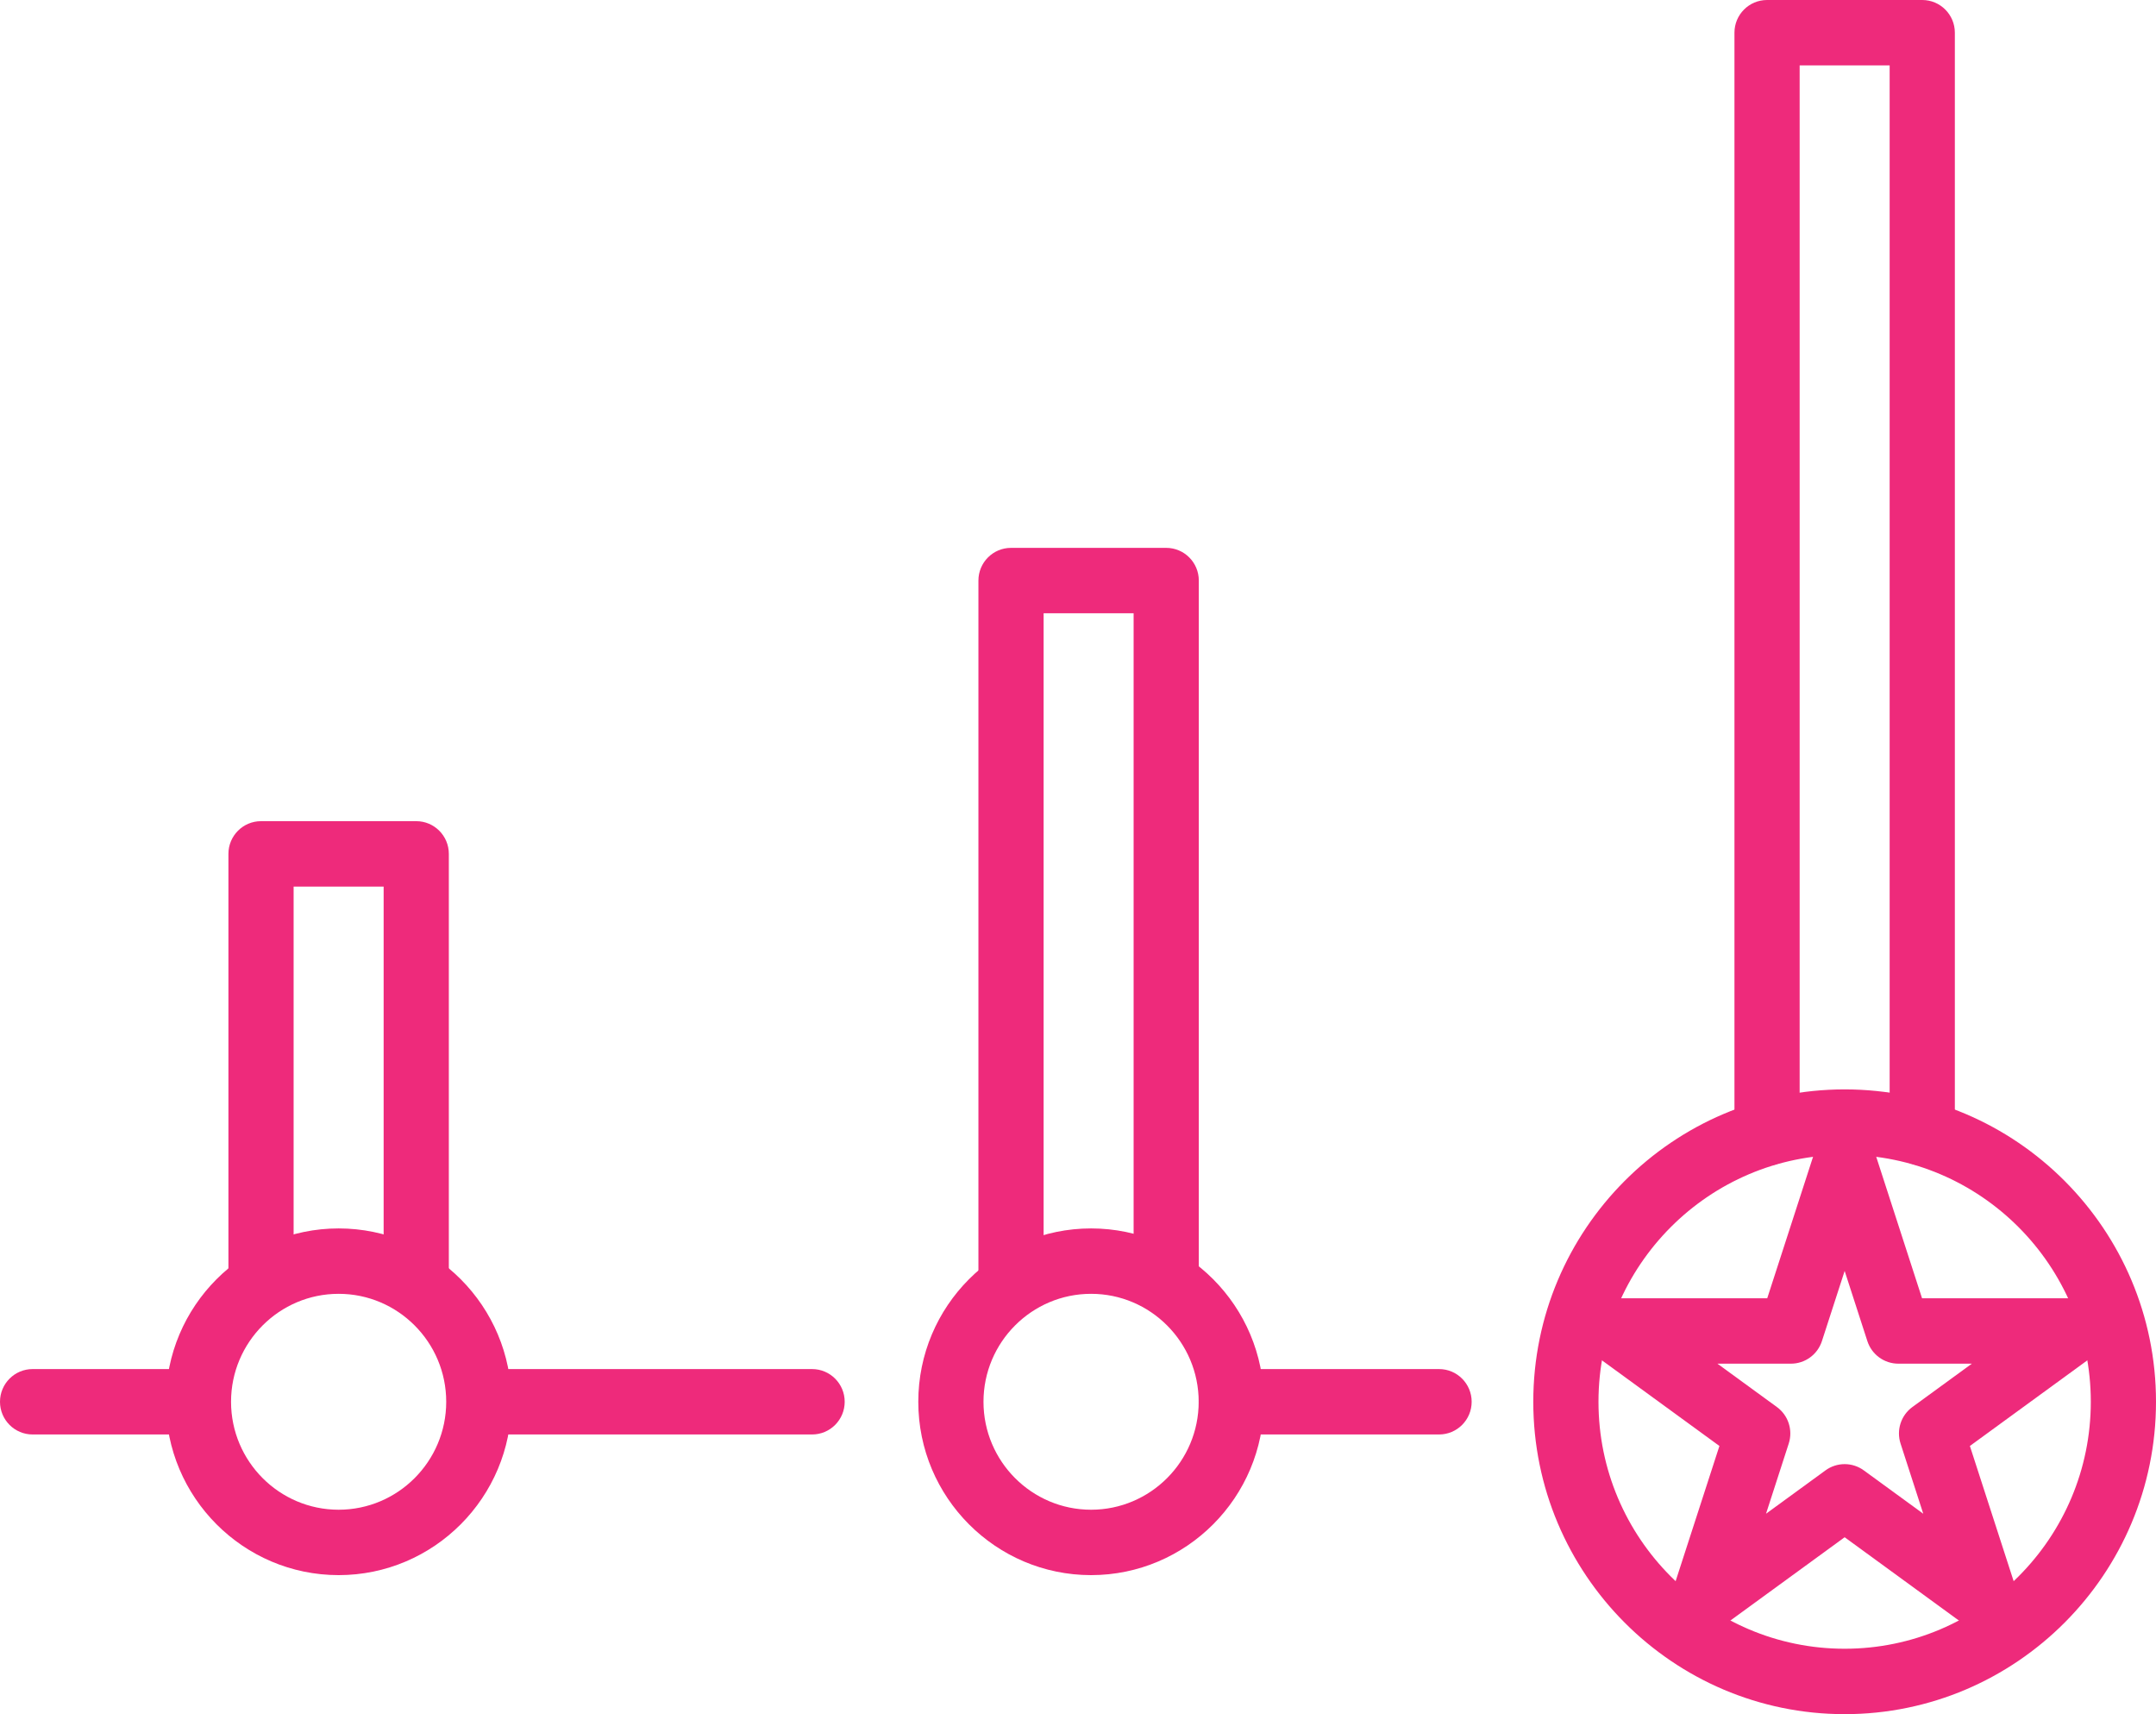
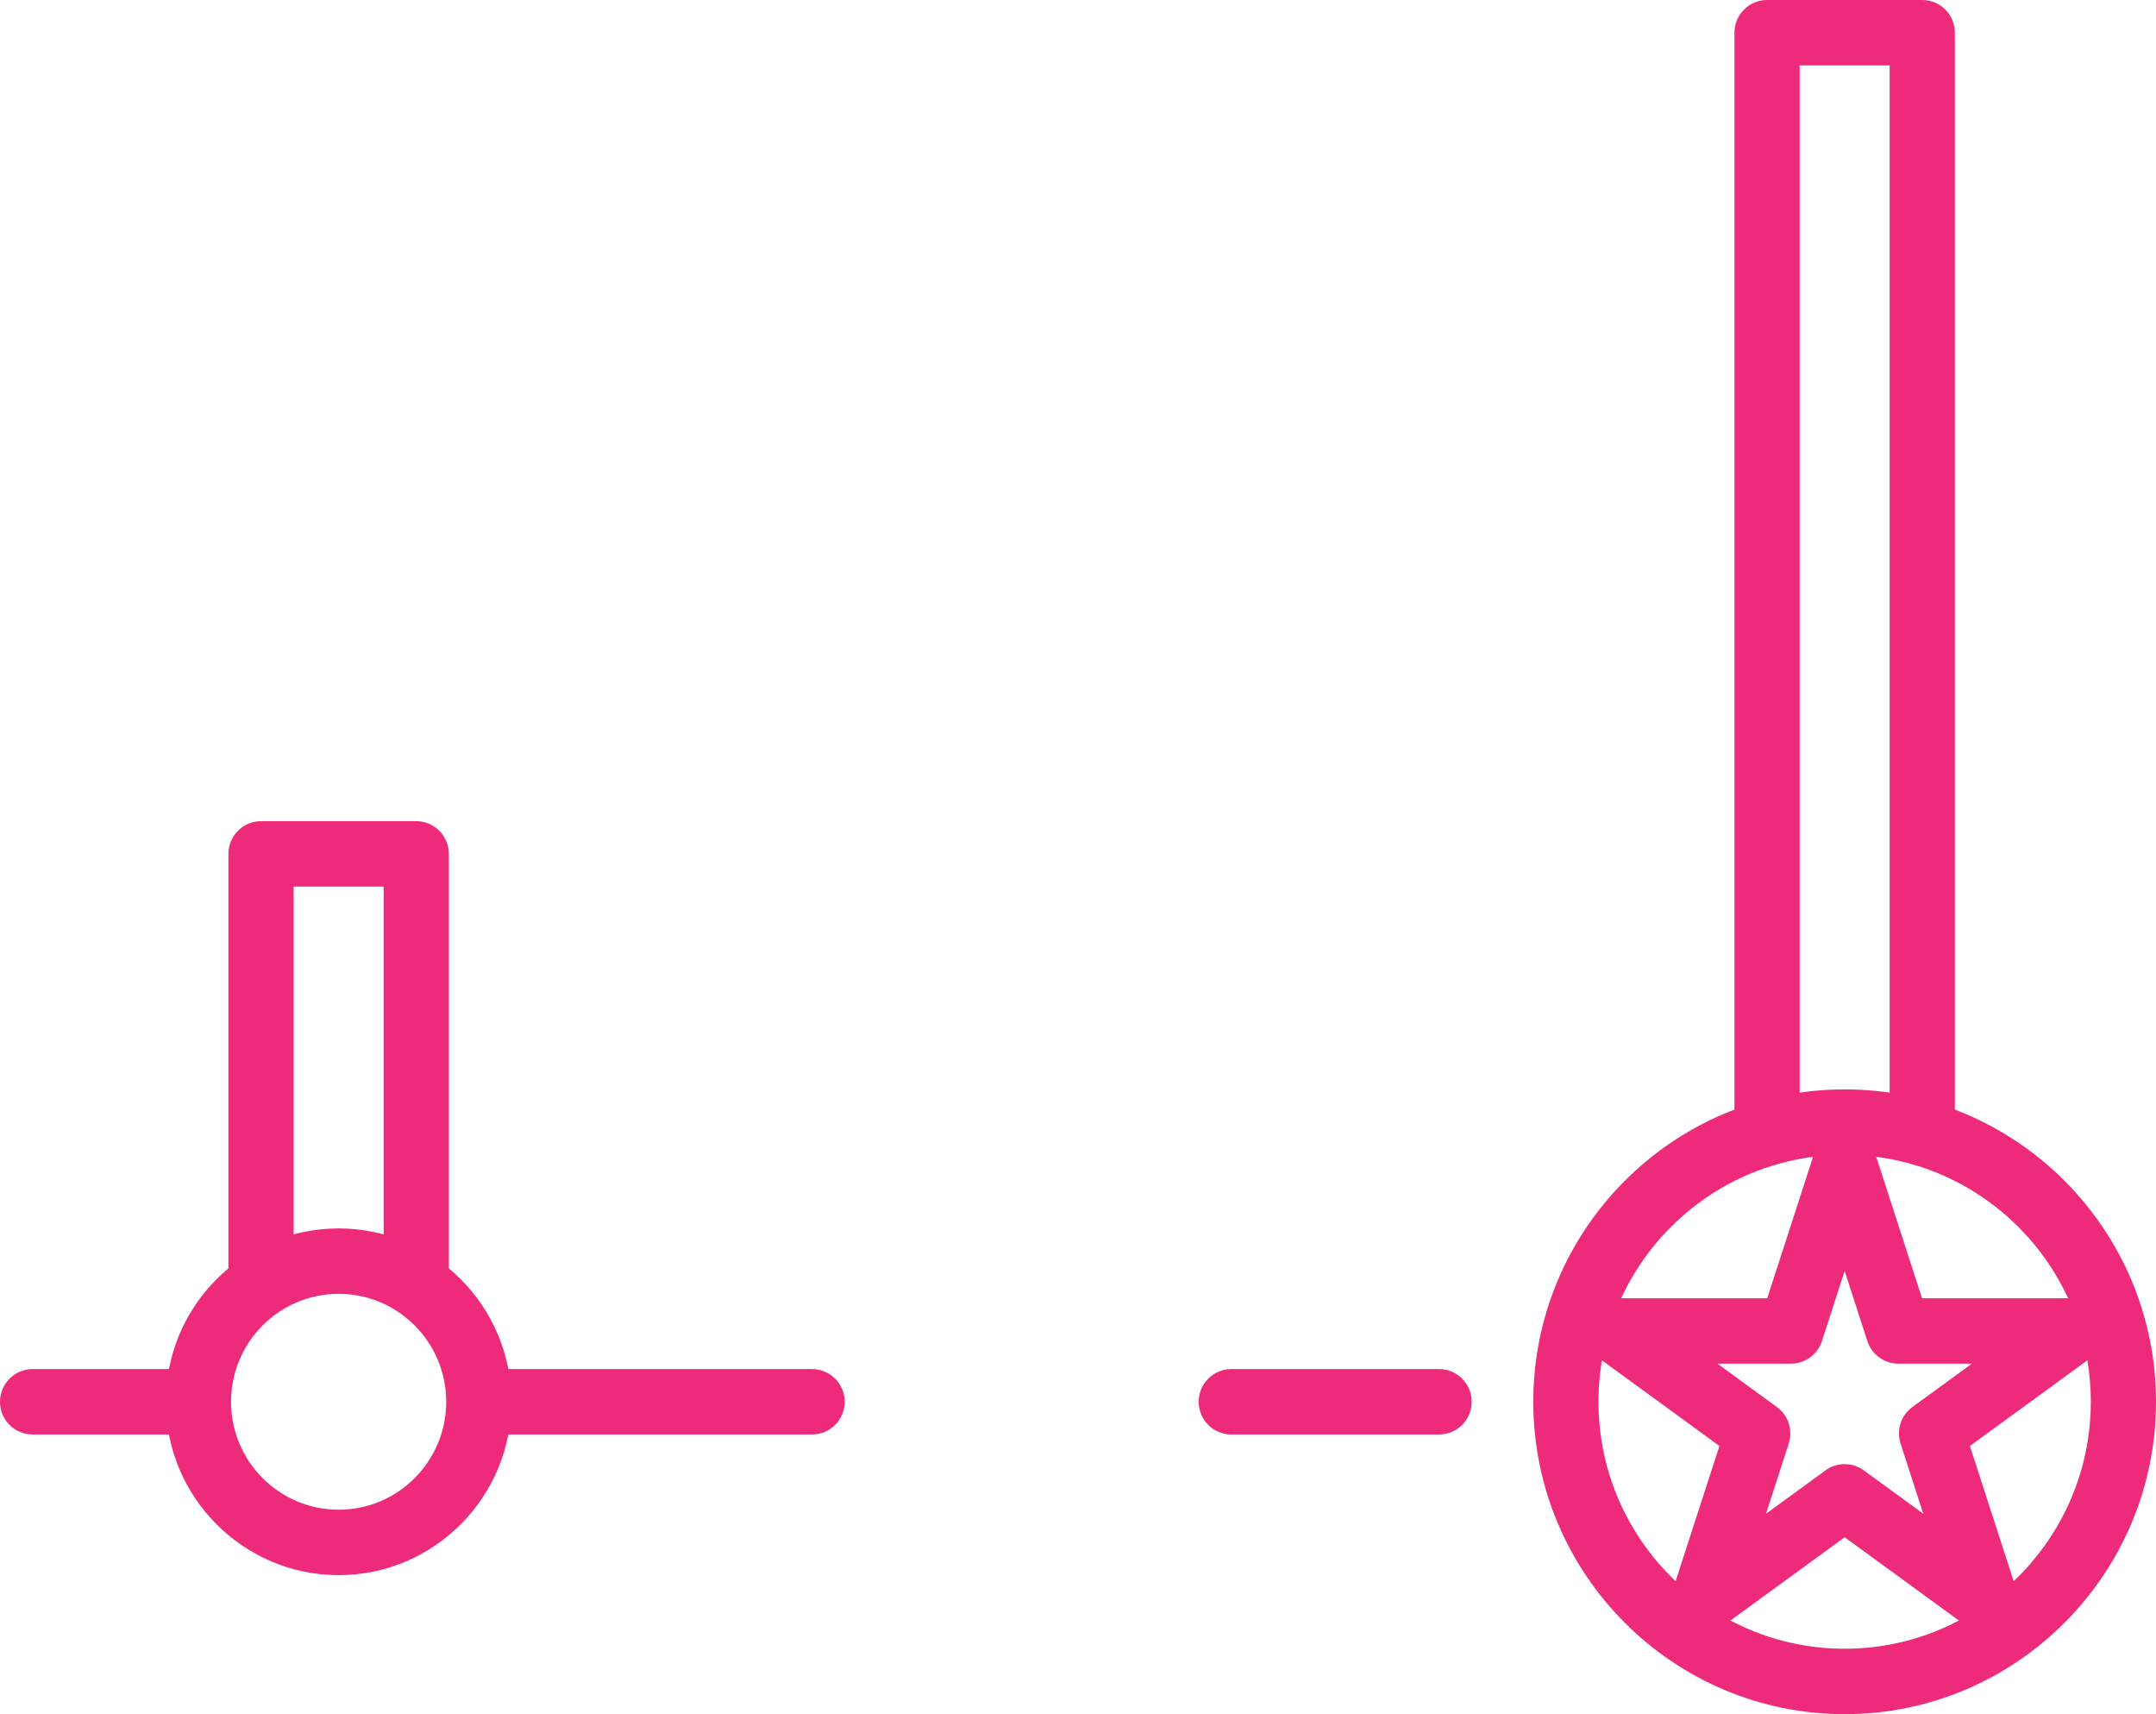
<svg xmlns="http://www.w3.org/2000/svg" width="117" height="93" viewBox="0 0 117 93" fill="none">
  <g id="Layer_2" clip-path="url(#clip0_481_1193)">
    <g id="Group">
      <path id="Vector" d="M100.104 93C90.787 93 83.207 85.397 83.207 76.052C83.207 66.707 90.787 59.104 100.104 59.104C109.42 59.104 117 66.707 117 76.052C117 85.397 109.42 93 100.104 93ZM100.104 62.653C92.738 62.653 86.745 68.664 86.745 76.052C86.745 83.441 92.738 89.451 100.104 89.451C107.469 89.451 113.462 83.441 113.462 76.052C113.462 68.664 107.47 62.653 100.104 62.653Z" fill="#EE2A7B" />
      <path id="Vector_2" d="M92.472 88.545C92.107 88.545 91.742 88.432 91.433 88.206C90.812 87.754 90.553 86.954 90.79 86.222L93.308 78.45L86.716 73.646C86.096 73.194 85.837 72.393 86.074 71.662C86.31 70.931 86.99 70.436 87.756 70.436H95.903L98.421 62.664C98.658 61.932 99.337 61.438 100.104 61.438C100.87 61.438 101.549 61.932 101.786 62.664L104.304 70.436H112.451C113.218 70.436 113.897 70.931 114.134 71.662C114.371 72.393 114.111 73.194 113.491 73.646L106.9 78.45L109.417 86.222C109.654 86.954 109.395 87.754 108.775 88.206C108.155 88.658 107.315 88.658 106.695 88.206L100.104 83.402L93.512 88.206C93.202 88.432 92.837 88.545 92.472 88.545ZM100.104 79.435C100.468 79.435 100.833 79.548 101.143 79.774L104.37 82.126L103.138 78.32C102.901 77.589 103.16 76.788 103.78 76.337L107.007 73.985H103.019C102.252 73.985 101.573 73.49 101.336 72.759L100.104 68.954L98.871 72.759C98.634 73.49 97.955 73.985 97.189 73.985H93.2L96.427 76.337C97.047 76.788 97.306 77.589 97.069 78.32L95.837 82.126L99.064 79.774C99.374 79.548 99.739 79.435 100.104 79.435Z" fill="#EE2A7B" />
    </g>
-     <path id="Vector_3" d="M59.21 85.457C54.039 85.457 49.833 81.238 49.833 76.052C49.833 70.866 54.039 66.647 59.21 66.647C64.38 66.647 68.586 70.866 68.586 76.052C68.586 81.238 64.38 85.457 59.21 85.457ZM59.21 70.195C55.99 70.195 53.371 72.823 53.371 76.052C53.371 79.282 55.99 81.909 59.21 81.909C62.429 81.909 65.049 79.282 65.049 76.052C65.049 72.823 62.429 70.195 59.21 70.195Z" fill="#EE2A7B" />
    <path id="Vector_4" d="M18.377 85.457C13.206 85.457 9 81.238 9 76.052C9 70.866 13.206 66.647 18.377 66.647C23.547 66.647 27.753 70.866 27.753 76.052C27.753 81.238 23.547 85.457 18.377 85.457ZM18.377 70.195C15.157 70.195 12.538 72.823 12.538 76.052C12.538 79.282 15.157 81.909 18.377 81.909C21.596 81.909 24.215 79.282 24.215 76.052C24.215 72.823 21.596 70.195 18.377 70.195Z" fill="#EE2A7B" />
    <path id="Vector_5" d="M78.094 77.826H66.817C65.841 77.826 65.049 77.032 65.049 76.052C65.049 75.072 65.841 74.278 66.817 74.278H78.094C79.071 74.278 79.863 75.072 79.863 76.052C79.863 77.032 79.071 77.826 78.094 77.826Z" fill="#EE2A7B" />
    <path id="Vector_6" d="M44.07 77.826H26.106C25.129 77.826 24.337 77.032 24.337 76.052C24.337 75.072 25.129 74.278 26.106 74.278H44.07C45.047 74.278 45.839 75.072 45.839 76.052C45.839 77.032 45.047 77.826 44.07 77.826Z" fill="#EE2A7B" />
    <path id="Vector_7" d="M10.636 77.826H1.769C0.792 77.826 0 77.032 0 76.052C0 75.072 0.792 74.278 1.769 74.278H10.636C11.613 74.278 12.404 75.072 12.404 76.052C12.404 77.032 11.613 77.826 10.636 77.826Z" fill="#EE2A7B" />
    <path id="Vector_8" d="M22.588 71.272C21.611 71.272 20.819 70.478 20.819 69.498V48.1H15.934V69.498C15.934 70.478 15.142 71.272 14.165 71.272C13.188 71.272 12.396 70.478 12.396 69.498V46.326C12.396 45.346 13.188 44.552 14.165 44.552H22.588C23.565 44.552 24.357 45.346 24.357 46.326V69.498C24.357 70.478 23.565 71.272 22.588 71.272Z" fill="#EE2A7B" />
-     <path id="Vector_9" d="M63.287 71.272C62.31 71.272 61.518 70.478 61.518 69.498V33.272H56.634V69.498C56.634 70.478 55.842 71.272 54.865 71.272C53.888 71.272 53.096 70.478 53.096 69.498V31.498C53.096 30.518 53.888 29.724 54.865 29.724H63.287C64.264 29.724 65.056 30.518 65.056 31.498V69.498C65.056 70.478 64.264 71.272 63.287 71.272Z" fill="#EE2A7B" />
    <path id="Vector_10" d="M104.315 63.235C103.338 63.235 102.546 62.441 102.546 61.461V3.549H97.662V61.461C97.662 62.441 96.87 63.235 95.893 63.235C94.916 63.235 94.124 62.441 94.124 61.461V1.774C94.124 0.794 94.916 0 95.893 0H104.315C105.292 0 106.084 0.794 106.084 1.774V61.461C106.084 62.441 105.292 63.235 104.315 63.235Z" fill="#EE2A7B" />
  </g>
  <defs>
    <clipPath id="clip0_481_1193">
      <rect width="117" height="93" fill="white" />
    </clipPath>
  </defs>
</svg>